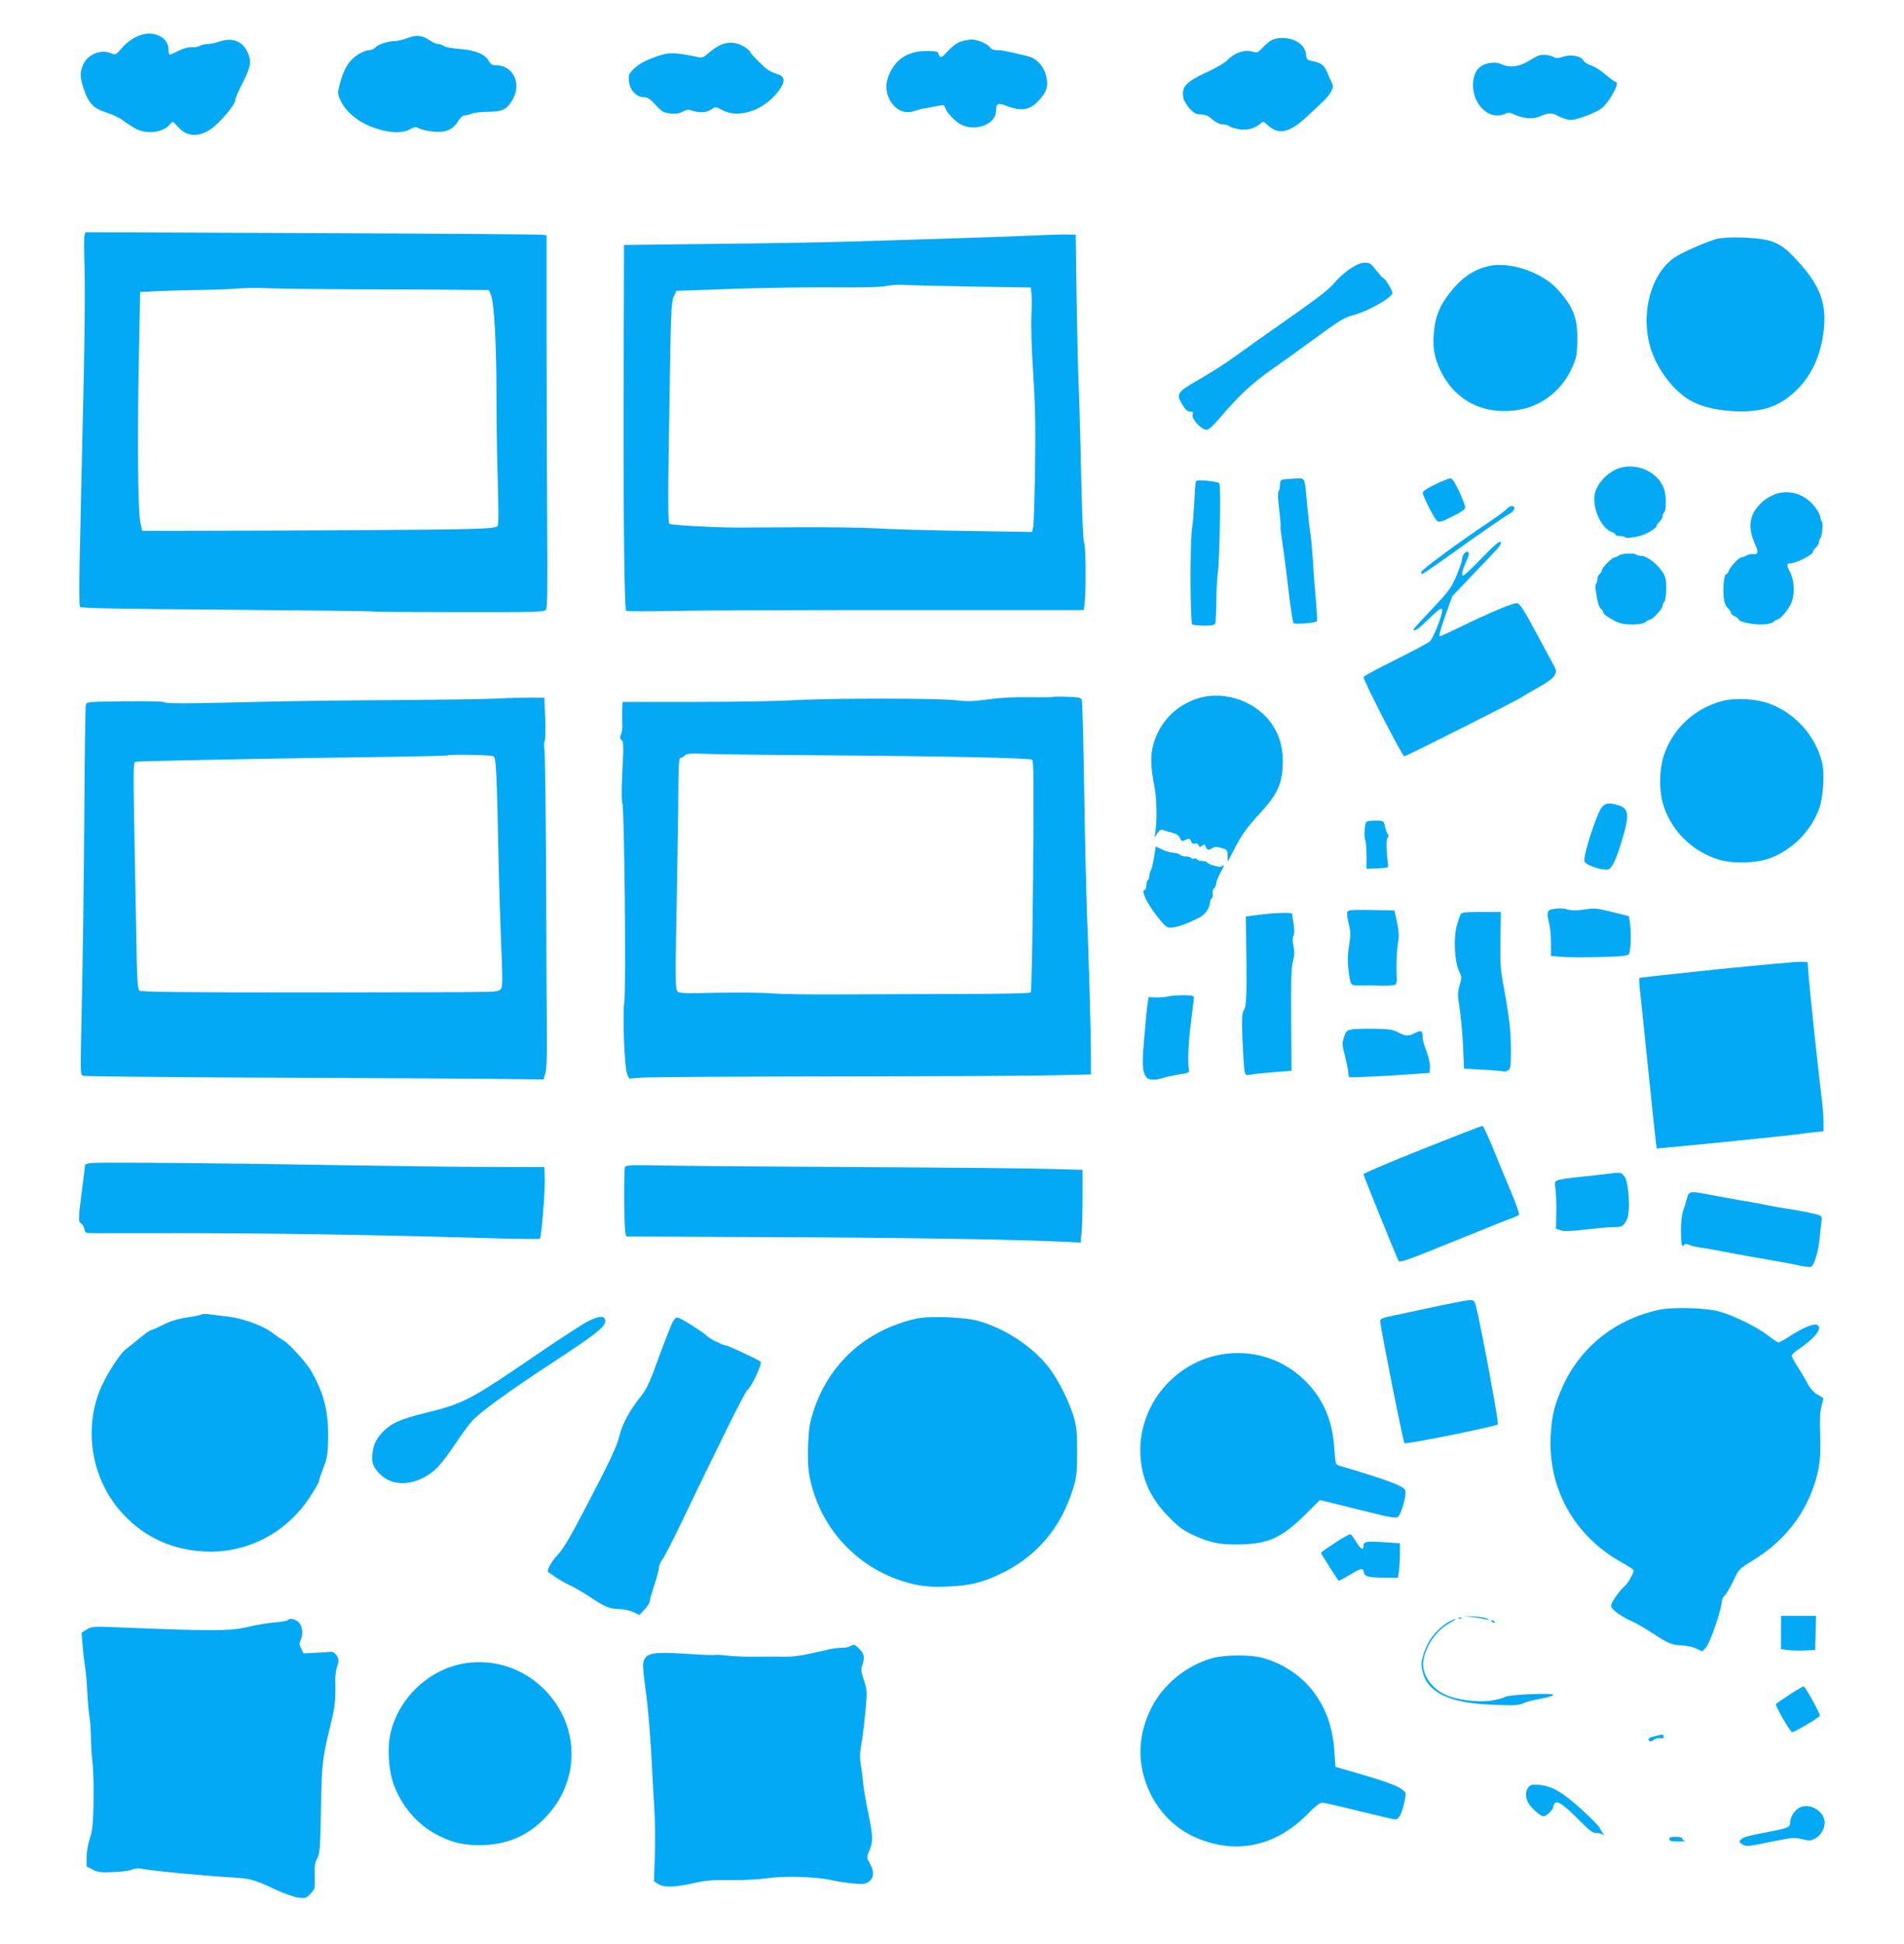
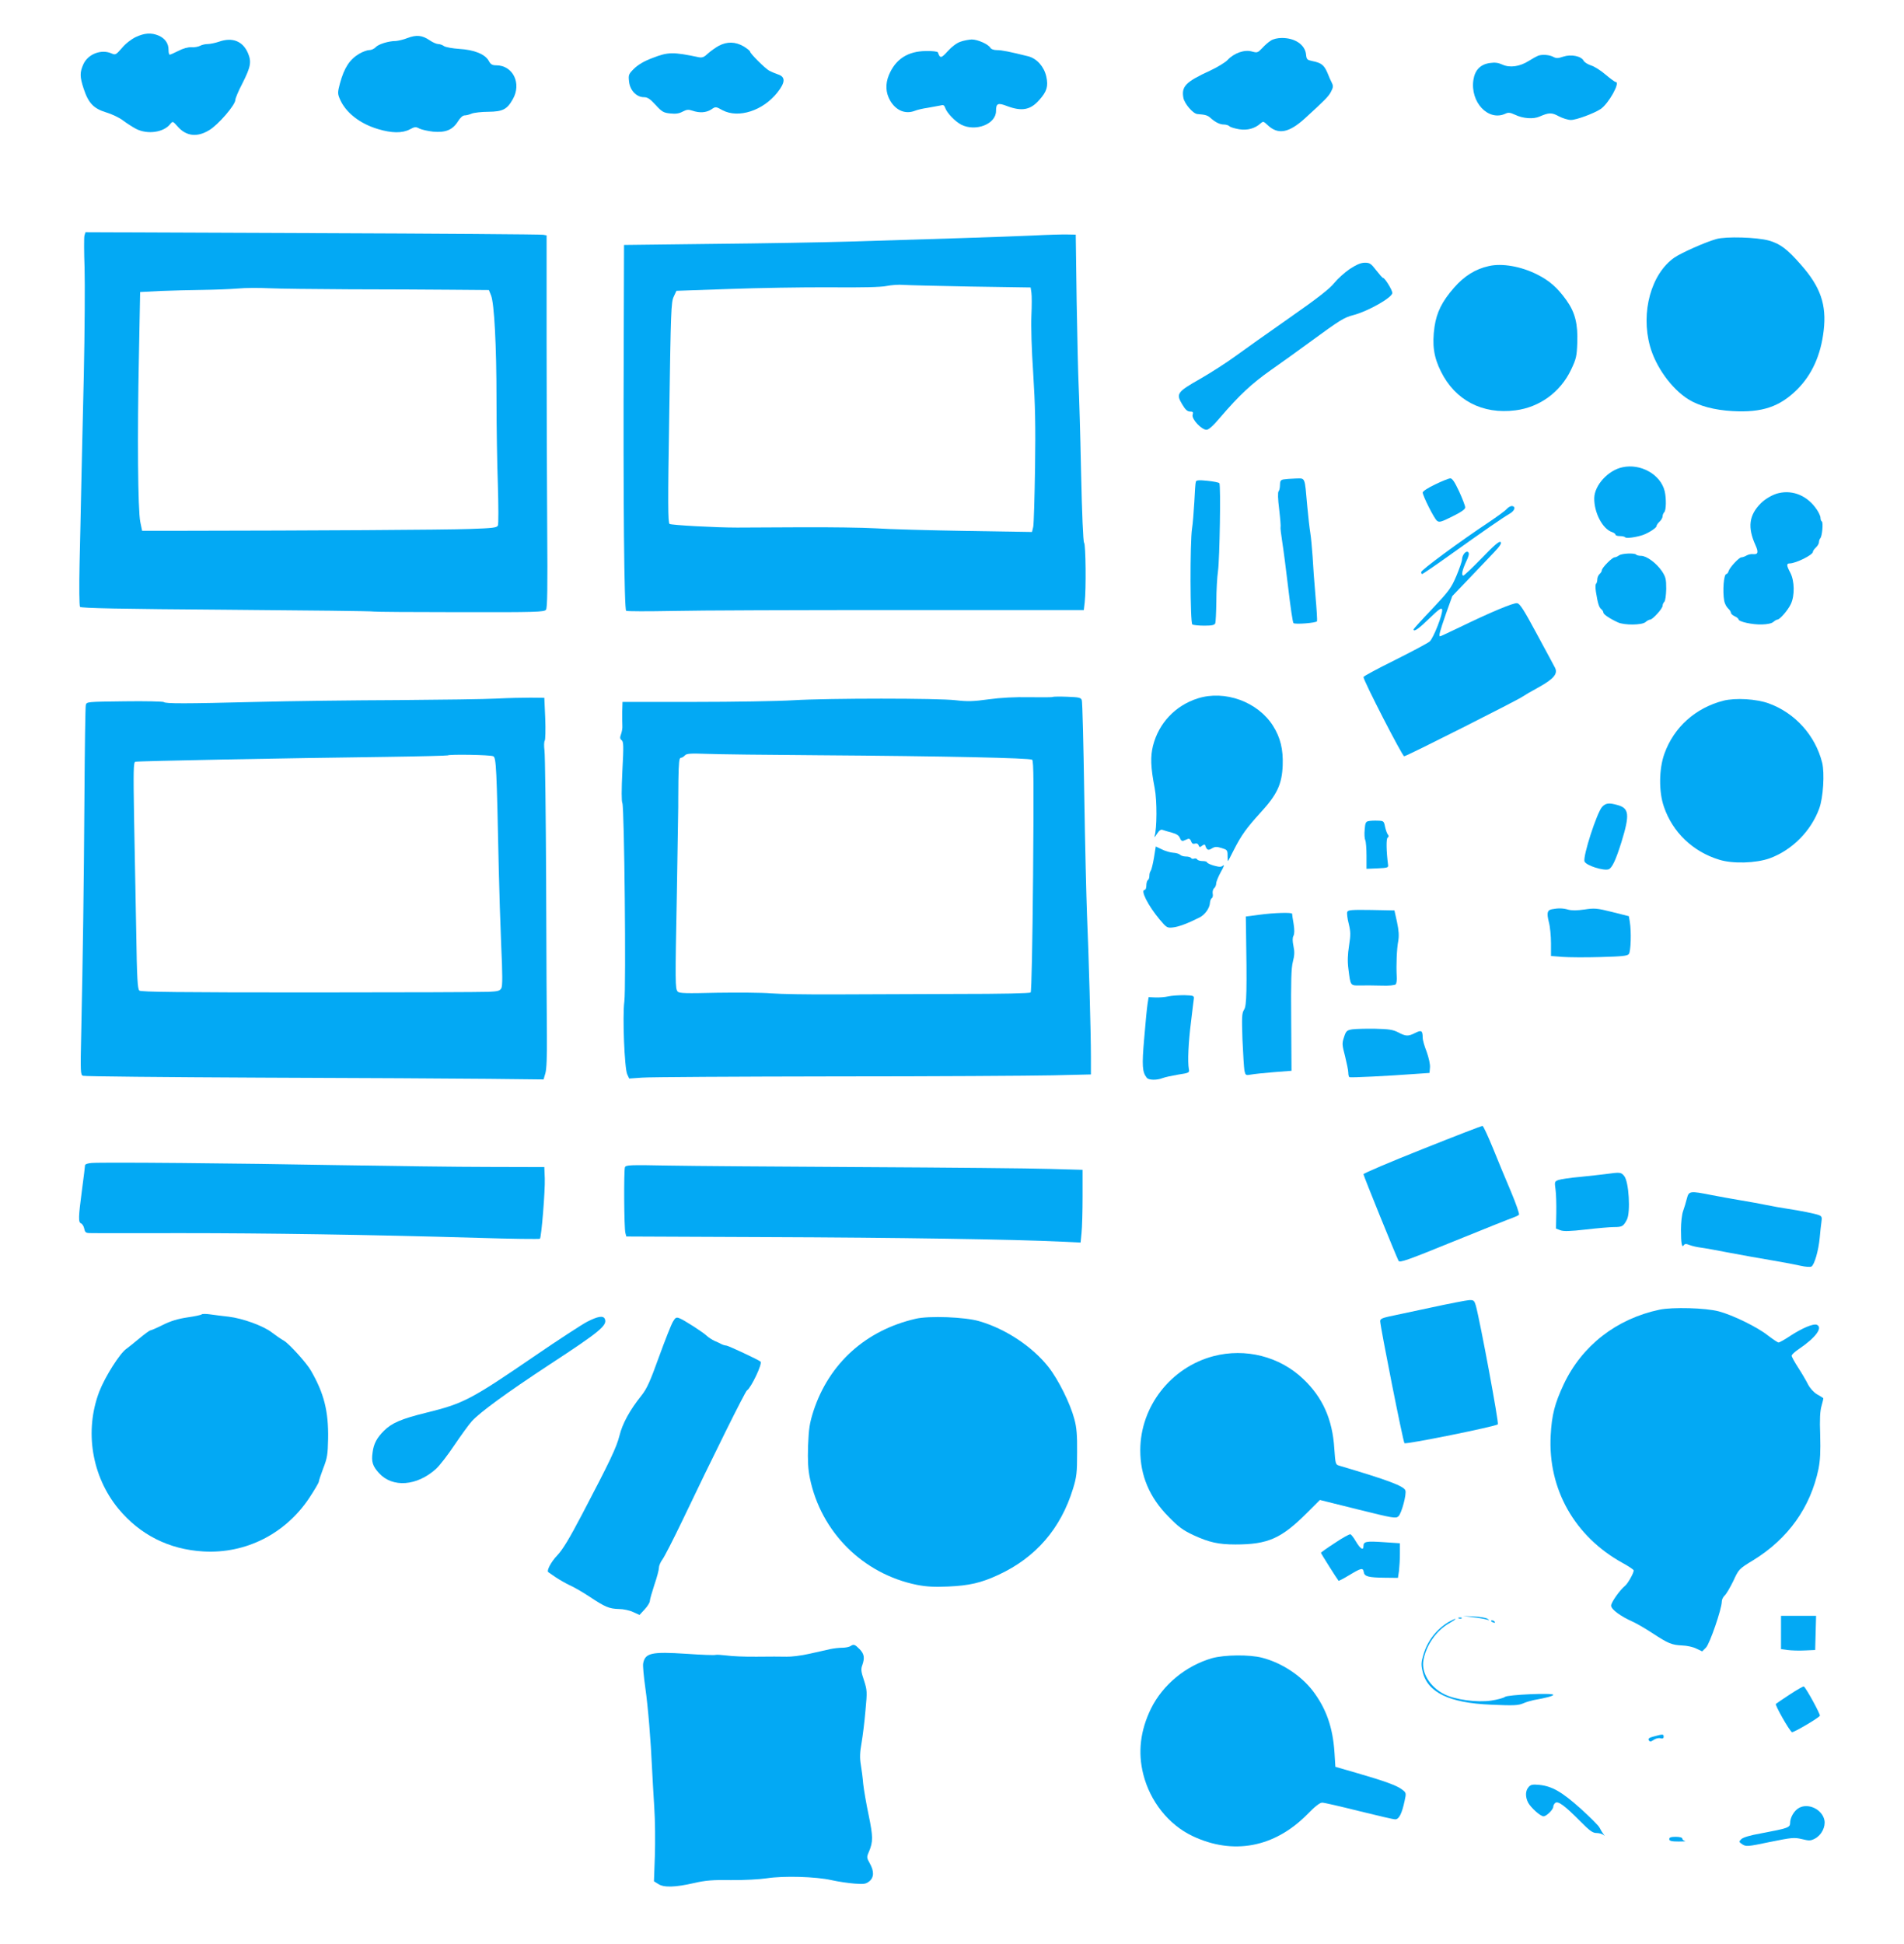
<svg xmlns="http://www.w3.org/2000/svg" version="1.0" width="1254pt" height="1280pt" viewBox="0 0 1254 1280" preserveAspectRatio="xMidYMid meet">
  <g transform="translate(0,1280) scale(0.1,-0.1)" fill="#03a9f4" stroke="none">
    <path d="M894 12556 c-29 -14 -67 -43 -91 -72 -39 -45 -43 -47 -68 -36 -67 30 -155 -3 -186 -71 -24 -54 -24 -82 2 -161 31 -95 66 -131 148 -156 37 -11 88 -35 112 -54 24 -18 63 -43 86 -55 75 -38 181 -23 224 32 17 20 17 20 49 -16 56 -64 128 -73 208 -24 59 35 172 166 172 199 0 10 20 59 46 108 56 111 62 143 36 203 -34 76 -101 103 -188 73 -26 -9 -61 -16 -76 -16 -16 0 -39 -5 -51 -12 -12 -6 -38 -11 -57 -9 -22 1 -55 -8 -85 -24 -28 -14 -53 -25 -57 -25 -5 0 -8 15 -8 33 0 42 -24 75 -66 93 -48 20 -92 17 -150 -10z" />
    <path d="M2685 12550 c-27 -11 -63 -19 -78 -20 -48 0 -115 -21 -133 -41 -9 -10 -28 -19 -42 -19 -14 0 -44 -11 -66 -24 -63 -37 -99 -92 -127 -195 -15 -57 -16 -67 -2 -100 37 -90 131 -165 253 -201 90 -27 159 -28 209 -2 33 18 40 18 64 5 15 -7 55 -16 90 -20 81 -7 127 11 162 66 15 25 33 41 44 41 11 0 32 5 48 12 15 6 65 12 110 12 94 1 123 16 160 82 60 104 2 224 -109 224 -26 0 -37 6 -50 31 -25 43 -95 71 -193 77 -44 3 -89 11 -100 18 -11 8 -28 14 -39 14 -11 0 -36 11 -55 24 -50 34 -87 38 -146 16z" />
    <path d="M8369 12532 c-15 -9 -40 -31 -56 -49 -29 -30 -32 -32 -68 -22 -48 14 -117 -10 -160 -56 -16 -17 -68 -48 -115 -70 -161 -74 -190 -104 -176 -180 8 -39 64 -104 92 -106 53 -4 67 -8 87 -26 31 -28 61 -43 89 -43 13 0 29 -5 35 -11 7 -7 35 -15 64 -20 55 -9 104 5 141 38 17 15 20 15 46 -10 69 -66 141 -53 248 45 128 117 153 142 169 172 15 28 17 39 8 58 -7 13 -21 44 -31 70 -22 50 -39 64 -99 76 -34 7 -38 11 -41 42 -6 65 -72 110 -159 110 -29 0 -59 -7 -74 -18z" />
    <path d="M6325 12525 c-24 -8 -57 -33 -83 -62 -43 -48 -51 -49 -65 -8 -2 6 -37 10 -78 9 -120 -1 -201 -53 -245 -159 -24 -59 -21 -116 9 -168 39 -66 101 -91 164 -66 15 6 53 15 83 19 30 5 67 12 82 15 21 6 27 3 33 -15 11 -33 64 -89 106 -111 95 -48 229 4 229 90 0 51 12 56 74 32 97 -36 154 -25 212 42 49 55 59 89 45 153 -15 66 -62 118 -118 133 -125 31 -175 41 -207 41 -21 0 -38 6 -43 15 -14 24 -84 55 -123 55 -19 -1 -53 -7 -75 -15z" />
    <path d="M4735 12499 c-22 -12 -54 -35 -72 -51 -25 -24 -37 -29 -60 -25 -172 36 -203 35 -306 -5 -56 -21 -94 -44 -121 -70 -36 -36 -38 -41 -33 -85 6 -58 49 -103 98 -103 24 0 40 -11 77 -51 41 -45 53 -52 96 -56 36 -4 58 -1 82 12 27 14 38 15 65 6 47 -16 90 -13 123 8 29 20 30 20 75 -5 105 -55 266 -3 361 117 53 67 54 103 4 119 -20 7 -46 18 -57 24 -28 15 -127 114 -127 126 0 5 -20 21 -43 35 -54 31 -108 32 -162 4z" />
    <path d="M10130 12433 c-8 -3 -36 -18 -61 -34 -60 -38 -126 -47 -175 -24 -27 12 -48 15 -82 10 -62 -9 -98 -46 -108 -111 -22 -147 98 -274 210 -223 20 10 32 8 63 -6 53 -26 123 -31 164 -12 60 26 79 27 126 1 25 -13 61 -24 79 -24 36 0 152 43 196 72 53 36 132 178 99 178 -5 0 -35 22 -67 49 -31 27 -74 54 -95 60 -21 7 -43 20 -49 31 -16 31 -83 44 -134 27 -36 -12 -46 -12 -67 -1 -24 13 -72 17 -99 7z" />
    <path d="M556 11248 c-3 -13 -3 -108 1 -212 3 -104 1 -421 -5 -705 -7 -284 -14 -619 -17 -746 -3 -126 -7 -351 -11 -500 -3 -148 -2 -275 3 -281 6 -9 267 -14 968 -19 528 -4 963 -9 967 -12 4 -2 258 -4 565 -4 505 -1 558 1 569 16 9 12 11 142 8 533 -2 284 -4 835 -4 1224 l0 708 -22 4 c-13 3 -696 8 -1519 11 l-1496 6 -7 -23z m1749 -353 c231 0 531 -2 667 -3 l248 -2 14 -35 c21 -50 36 -327 36 -685 0 -168 4 -420 9 -560 4 -140 5 -262 0 -271 -7 -14 -36 -17 -181 -22 -155 -6 -1072 -11 -1868 -12 l-294 0 -12 58 c-16 79 -20 568 -9 1093 l8 421 135 7 c74 3 199 6 276 7 78 1 182 5 231 9 50 5 142 5 205 2 63 -3 304 -6 535 -7z" />
    <path d="M6800 11249 c-180 -8 -671 -24 -1215 -40 -170 -5 -572 -12 -892 -15 l-583 -7 -2 -671 c-4 -1014 3 -1730 16 -1738 6 -4 144 -4 306 -1 162 4 838 6 1501 6 l1207 0 6 51 c10 84 7 381 -4 392 -6 6 -14 190 -20 470 -5 252 -13 509 -16 569 -3 61 -9 308 -13 550 l-6 440 -55 1 c-30 1 -134 -2 -230 -7z m-404 -336 l392 -6 5 -34 c3 -19 3 -87 0 -151 -3 -71 1 -222 12 -382 13 -205 16 -345 12 -620 -3 -195 -8 -370 -12 -389 l-8 -34 -436 7 c-240 4 -506 11 -591 17 -85 5 -308 8 -495 7 -187 -1 -376 -2 -420 -2 -143 0 -432 16 -445 24 -11 7 -12 133 -2 733 10 666 12 728 29 763 l18 39 345 12 c190 7 489 12 665 11 214 -2 338 1 375 9 30 6 80 10 110 7 30 -2 231 -7 446 -11z" />
    <path d="M11304 11226 c-74 -21 -229 -90 -276 -122 -153 -106 -223 -360 -161 -583 37 -135 141 -280 252 -350 70 -44 171 -71 291 -78 195 -11 311 28 426 142 98 98 156 226 175 388 20 171 -21 288 -150 434 -91 104 -137 138 -211 159 -80 22 -282 28 -346 10z" />
    <path d="M8890 11029 c-34 -23 -80 -65 -102 -92 -29 -37 -109 -100 -294 -229 -140 -98 -301 -212 -357 -253 -56 -41 -161 -109 -233 -150 -153 -87 -160 -98 -117 -169 20 -34 34 -46 51 -46 19 0 22 -4 17 -21 -9 -27 58 -99 91 -99 15 0 44 26 92 83 126 147 205 220 332 310 69 48 184 131 255 183 202 148 227 163 288 179 99 26 257 116 257 146 0 19 -49 99 -61 99 -4 0 -24 23 -45 50 -34 44 -42 50 -75 50 -26 0 -54 -12 -99 -41z" />
    <path d="M9806 11048 c-88 -19 -163 -66 -229 -142 -80 -91 -115 -163 -129 -257 -17 -120 -5 -201 42 -295 94 -190 274 -284 491 -256 159 20 296 120 366 267 34 71 38 90 41 175 5 127 -14 203 -72 284 -59 82 -111 128 -193 169 -105 53 -231 75 -317 55z" />
    <path d="M10685 9723 c-94 -20 -183 -118 -185 -202 -2 -96 55 -205 118 -225 12 -4 22 -12 22 -17 0 -5 13 -9 29 -9 17 0 32 -4 35 -8 5 -9 72 0 116 15 39 14 90 47 90 59 0 6 9 19 20 29 11 10 20 26 20 35 0 9 5 21 11 27 13 13 14 91 3 138 -26 110 -158 185 -279 158z" />
-     <path d="M8453 9643 c-18 -3 -23 -11 -23 -37 0 -17 -4 -36 -9 -41 -6 -6 -5 -51 4 -120 7 -60 11 -113 9 -116 -2 -3 3 -47 11 -97 8 -50 26 -189 40 -308 14 -120 29 -222 34 -227 10 -10 148 1 155 12 2 3 -2 78 -10 166 -8 88 -16 205 -19 260 -4 55 -10 125 -15 155 -5 30 -14 109 -20 175 -18 201 -11 185 -78 184 -31 -1 -67 -4 -79 -6z" />
+     <path d="M8453 9643 c-18 -3 -23 -11 -23 -37 0 -17 -4 -36 -9 -41 -6 -6 -5 -51 4 -120 7 -60 11 -113 9 -116 -2 -3 3 -47 11 -97 8 -50 26 -189 40 -308 14 -120 29 -222 34 -227 10 -10 148 1 155 12 2 3 -2 78 -10 166 -8 88 -16 205 -19 260 -4 55 -10 125 -15 155 -5 30 -14 109 -20 175 -18 201 -11 185 -78 184 -31 -1 -67 -4 -79 -6" />
    <path d="M9452 9610 c-45 -21 -82 -45 -82 -53 0 -21 75 -171 94 -186 15 -12 27 -9 101 28 60 30 85 47 85 60 0 10 -18 57 -40 105 -29 62 -45 86 -58 86 -10 0 -55 -18 -100 -40z" />
    <path d="M7876 9628 c-3 -7 -7 -67 -10 -133 -4 -66 -10 -145 -15 -175 -14 -90 -13 -623 2 -632 6 -4 42 -8 78 -8 52 0 68 4 73 16 3 9 6 73 7 142 0 70 5 161 11 202 11 82 19 563 9 578 -3 5 -39 12 -79 16 -56 6 -73 4 -76 -6z" />
    <path d="M11715 9553 c-37 -8 -90 -38 -119 -68 -77 -78 -87 -157 -35 -273 22 -48 18 -64 -14 -61 -12 2 -32 -2 -44 -9 -12 -7 -27 -12 -34 -12 -15 0 -76 -65 -84 -90 -3 -11 -10 -20 -15 -20 -17 0 -26 -112 -14 -177 3 -17 15 -40 25 -49 10 -9 19 -22 19 -29 0 -6 11 -17 25 -23 14 -6 25 -16 25 -20 0 -16 92 -36 154 -34 37 1 65 7 76 17 9 8 21 15 26 15 16 0 70 62 89 103 26 55 24 151 -3 204 -27 51 -27 63 -4 63 41 1 152 56 152 76 0 6 9 19 20 29 11 10 20 26 20 35 0 9 4 20 9 26 12 13 20 103 10 110 -5 3 -9 14 -9 24 0 11 -11 35 -24 54 -60 90 -155 131 -251 109z" />
    <path d="M9924 9449 c-10 -12 -64 -51 -119 -88 -187 -124 -445 -314 -445 -328 0 -7 3 -13 6 -13 4 0 82 53 173 118 242 173 360 254 400 277 37 21 47 48 20 53 -8 1 -24 -7 -35 -19z" />
    <path d="M9760 9126 c-62 -64 -117 -116 -122 -116 -15 0 -8 34 17 89 19 39 23 57 15 65 -14 13 -40 -17 -41 -48 0 -12 -17 -60 -37 -108 -34 -80 -48 -99 -159 -217 -68 -71 -123 -132 -123 -135 0 -20 33 3 104 72 64 62 81 73 84 58 6 -27 -57 -188 -82 -210 -11 -10 -114 -65 -228 -122 -115 -57 -208 -107 -208 -112 -1 -22 256 -522 268 -522 15 0 756 374 780 393 8 6 55 34 105 61 101 56 129 90 108 130 -6 11 -59 111 -119 221 -86 160 -112 201 -130 203 -24 4 -176 -60 -380 -159 -67 -32 -124 -59 -127 -59 -11 0 -3 30 37 145 l43 120 110 115 c60 63 134 141 164 172 40 42 52 61 44 69 -8 8 -42 -21 -123 -105z" />
    <path d="M10663 9143 c-9 -7 -22 -13 -29 -13 -16 0 -84 -69 -84 -85 0 -7 -7 -18 -15 -25 -8 -7 -15 -23 -15 -36 0 -12 -4 -25 -8 -28 -5 -3 -5 -27 -1 -53 12 -75 20 -102 35 -114 8 -6 14 -17 14 -23 0 -11 41 -39 95 -64 43 -20 160 -19 183 2 10 9 24 16 30 16 16 0 82 72 82 91 0 8 5 20 12 27 6 6 11 43 12 84 0 65 -3 78 -29 118 -36 52 -99 99 -136 100 -14 0 -29 3 -33 8 -12 12 -94 8 -113 -5z" />
    <path d="M6934 8211 c-2 -3 -71 -3 -153 -2 -96 2 -191 -3 -270 -14 -101 -14 -139 -15 -216 -6 -119 14 -831 14 -1070 0 -99 -6 -393 -11 -652 -11 l-473 0 -2 -66 c0 -37 0 -79 1 -93 1 -14 -3 -38 -9 -54 -8 -22 -7 -30 4 -39 13 -9 14 -37 5 -203 -6 -126 -6 -199 0 -211 13 -25 25 -1215 13 -1307 -13 -94 1 -441 19 -479 l13 -28 86 6 c47 4 616 7 1265 8 649 0 1295 4 1435 7 l255 6 0 115 c0 153 -15 697 -26 940 -4 107 -13 464 -18 792 -5 329 -12 607 -16 617 -5 17 -17 20 -96 23 -50 2 -93 1 -95 -1z m-1554 -384 c848 -6 1403 -18 1418 -30 10 -8 11 -160 6 -766 -4 -440 -10 -760 -16 -766 -6 -6 -183 -10 -491 -10 -265 -1 -624 -2 -797 -3 -173 -1 -363 2 -422 7 -59 5 -219 6 -355 4 -207 -5 -250 -4 -260 8 -16 20 -17 47 -5 654 5 297 9 549 9 560 0 11 0 89 1 173 2 122 5 152 16 152 7 0 19 7 26 15 11 13 35 15 144 11 72 -3 399 -7 726 -9z" />
    <path d="M7888 8201 c-147 -47 -256 -162 -294 -311 -18 -72 -16 -141 11 -280 16 -82 15 -267 -1 -317 -3 -10 4 -3 15 15 16 25 27 32 39 27 9 -3 37 -12 61 -18 30 -8 46 -19 52 -35 6 -16 14 -22 24 -18 8 3 21 9 29 12 9 3 17 -3 21 -16 5 -14 12 -19 25 -15 11 3 20 0 24 -11 5 -14 9 -14 23 -3 10 8 18 10 20 4 11 -33 20 -37 44 -22 20 12 31 13 64 3 37 -11 40 -14 40 -49 0 -20 1 -37 2 -37 2 0 19 33 39 73 50 98 83 144 176 246 109 119 141 186 146 311 4 105 -15 184 -64 261 -100 158 -317 237 -496 180z" />
    <path d="M3270 8200 c-74 -4 -367 -8 -650 -10 -283 -1 -702 -6 -930 -12 -472 -12 -600 -12 -611 -1 -4 4 -121 7 -258 5 -250 -3 -251 -3 -256 -25 -3 -12 -7 -290 -9 -617 -4 -596 -10 -1024 -21 -1541 -6 -261 -5 -277 12 -283 10 -4 536 -9 1168 -12 633 -2 1311 -6 1507 -8 l358 -4 12 41 c8 28 11 110 10 242 -1 110 -4 567 -5 1015 -2 448 -7 839 -11 868 -4 30 -3 59 2 65 4 7 6 73 3 147 l-6 135 -90 1 c-49 0 -151 -2 -225 -6z m-21 -380 c19 -10 22 -75 36 -745 3 -132 10 -357 16 -501 9 -191 9 -266 1 -281 -10 -18 -23 -21 -84 -24 -40 -2 -571 -4 -1179 -4 -865 0 -1109 3 -1121 12 -12 11 -16 74 -21 395 -4 211 -10 546 -14 745 -5 307 -4 363 8 367 15 5 1000 24 1649 32 223 3 407 8 409 10 9 8 283 4 300 -6z" />
    <path d="M11350 8186 c-184 -48 -325 -174 -388 -349 -36 -100 -38 -250 -3 -350 57 -167 190 -295 364 -348 89 -28 242 -23 332 9 148 54 273 180 327 329 26 71 36 231 19 301 -45 179 -178 327 -351 390 -82 30 -220 38 -300 18z" />
    <path d="M10552 7487 c-34 -36 -129 -328 -116 -360 10 -26 126 -63 159 -51 23 9 48 64 84 179 56 182 51 223 -26 244 -57 16 -77 13 -101 -12z" />
    <path d="M9013 7393 c-18 -3 -22 -13 -25 -56 -3 -29 -1 -60 4 -69 4 -9 8 -55 8 -103 l0 -86 73 3 c65 3 72 5 69 23 -12 90 -13 173 -3 179 8 6 9 12 2 20 -6 7 -14 30 -19 52 -7 37 -10 39 -47 40 -22 1 -50 0 -62 -3z" />
    <path d="M7600 7151 c-7 -42 -17 -80 -21 -85 -5 -6 -9 -20 -9 -32 0 -13 -4 -26 -10 -29 -5 -3 -10 -19 -10 -36 0 -16 -5 -29 -11 -29 -30 0 22 -103 98 -194 46 -55 50 -57 88 -53 38 4 99 27 174 65 37 18 69 63 70 99 1 12 6 25 12 29 6 3 9 17 6 30 -2 13 2 29 9 35 8 6 14 21 14 32 0 11 14 45 31 76 18 31 25 50 15 42 -13 -11 -24 -11 -61 -1 -25 7 -45 17 -45 21 0 5 -13 9 -29 9 -17 0 -33 5 -36 11 -4 6 -13 8 -21 5 -7 -3 -16 -1 -19 4 -4 6 -19 10 -34 10 -15 0 -32 5 -38 11 -7 7 -27 13 -46 14 -19 1 -53 11 -75 22 l-40 19 -12 -75z" />
    <path d="M10222 6813 c-32 -6 -36 -24 -21 -85 8 -29 14 -91 14 -138 l0 -85 75 -6 c41 -3 154 -4 250 -1 143 4 177 7 188 20 13 17 17 148 6 213 l-6 36 -111 28 c-100 25 -116 26 -182 16 -48 -7 -83 -7 -106 -1 -34 10 -65 11 -107 3z" />
    <path d="M8873 6795 c-3 -9 1 -44 10 -78 13 -54 13 -73 2 -144 -9 -58 -11 -103 -4 -155 14 -111 12 -108 77 -107 31 1 94 0 140 -1 48 -2 88 2 94 8 6 6 9 30 7 54 -4 70 0 180 10 231 6 35 4 68 -8 125 l-17 77 -152 3 c-132 2 -153 0 -159 -13z" />
-     <path d="M9620 6780 c-4 -8 -16 -42 -25 -75 -23 -78 -16 -233 14 -298 19 -41 19 -46 4 -96 -14 -48 -14 -63 1 -155 8 -55 18 -167 22 -247 l6 -146 123 -7 c68 -3 130 -9 137 -11 8 -3 22 0 31 8 16 11 18 29 18 130 0 128 -10 214 -47 417 -22 118 -25 158 -22 315 l3 180 -128 0 c-104 0 -130 -3 -137 -15z" />
    <path d="M8290 6776 l-85 -11 1 -55 c7 -435 5 -532 -12 -558 -15 -23 -16 -46 -11 -198 4 -94 10 -186 13 -204 7 -31 9 -32 43 -26 20 4 88 11 151 16 63 5 115 9 116 9 0 1 -1 150 -2 332 -2 262 0 343 11 386 11 42 12 66 4 103 -7 34 -7 55 0 68 7 13 7 39 1 78 -6 33 -10 62 -10 67 0 10 -118 7 -220 -7z" />
-     <path d="M11308 6417 c-278 -29 -508 -54 -511 -57 -2 -3 -1 -39 4 -80 5 -41 29 -275 54 -520 25 -245 48 -462 51 -484 l6 -39 62 6 c160 14 789 78 851 86 39 6 96 13 128 16 l57 6 0 64 c0 35 -7 115 -15 177 -19 151 -73 659 -83 778 l-7 95 -45 2 c-25 1 -273 -22 -552 -50z" />
    <path d="M7695 6239 c-22 -5 -60 -8 -85 -7 l-45 2 -7 -44 c-4 -25 -14 -127 -22 -226 -16 -182 -13 -224 17 -261 12 -16 66 -17 104 -2 15 6 62 16 103 23 72 11 75 13 70 36 -9 48 -3 176 14 310 9 74 17 144 19 155 2 18 -4 20 -63 22 -36 0 -83 -3 -105 -8z" />
    <path d="M8906 6022 c-36 -6 -41 -11 -54 -51 -14 -42 -13 -51 7 -127 11 -45 21 -93 21 -107 0 -14 3 -28 8 -30 7 -4 255 8 427 21 l100 7 3 36 c2 21 -8 64 -22 104 -15 37 -26 78 -26 90 0 49 -8 54 -48 34 -47 -24 -62 -24 -113 3 -35 18 -62 22 -153 24 -61 1 -129 -1 -150 -4z" />
    <path d="M9368 5233 c-214 -85 -388 -159 -388 -165 0 -10 214 -537 231 -570 8 -14 52 1 366 129 197 80 372 150 388 155 17 6 34 14 39 19 5 4 -19 72 -52 151 -34 79 -87 208 -119 287 -33 80 -63 146 -69 147 -5 1 -183 -68 -396 -153z" />
    <path d="M603 5142 c-25 -2 -43 -8 -43 -15 0 -7 -9 -79 -20 -162 -24 -181 -25 -214 -6 -221 8 -3 18 -19 21 -35 6 -27 10 -29 53 -29 26 -1 290 0 587 0 552 0 1237 -10 1953 -31 221 -7 405 -9 408 -6 10 10 35 319 32 397 l-3 75 -365 1 c-201 0 -653 6 -1005 12 -642 12 -1533 20 -1612 14z" />
    <path d="M4116 5114 c-8 -21 -6 -402 3 -433 l6 -23 925 -4 c853 -3 1633 -15 1941 -30 l126 -6 6 62 c4 35 7 143 7 240 l0 177 -217 6 c-120 4 -672 9 -1228 12 -555 3 -1134 7 -1286 10 -248 5 -277 4 -283 -11z" />
    <path d="M10575 5069 c-33 -4 -110 -13 -172 -19 -61 -5 -124 -15 -139 -20 -26 -10 -26 -12 -19 -63 4 -28 6 -98 5 -154 l-2 -103 29 -11 c21 -8 63 -7 168 5 77 9 160 16 185 16 54 0 62 5 85 49 25 49 13 248 -17 286 -21 27 -27 27 -123 14z" />
    <path d="M11110 4908 c-6 -24 -17 -61 -25 -83 -8 -22 -14 -76 -14 -123 0 -89 6 -122 19 -101 6 9 15 10 37 1 15 -6 48 -14 73 -17 25 -3 113 -19 195 -35 83 -16 209 -38 280 -50 72 -12 155 -28 185 -35 30 -7 62 -9 70 -5 20 11 47 105 55 190 3 36 8 82 11 102 5 33 3 39 -17 47 -28 10 -117 28 -209 42 -36 5 -96 16 -135 24 -38 8 -115 22 -170 31 -55 9 -142 25 -194 35 -141 28 -148 27 -161 -23z" />
    <path d="M9420 4189 c-124 -26 -249 -53 -277 -59 -40 -9 -53 -16 -53 -29 0 -34 151 -796 160 -804 9 -10 600 110 615 124 8 8 -116 675 -145 782 -10 33 -14 37 -43 36 -18 -1 -133 -23 -257 -50z" />
    <path d="M10930 4176 c-284 -60 -511 -237 -631 -491 -59 -126 -79 -202 -86 -337 -19 -353 158 -666 474 -840 40 -22 73 -44 73 -49 0 -17 -38 -85 -56 -100 -36 -29 -94 -112 -93 -132 0 -24 62 -70 141 -105 25 -11 84 -45 131 -76 104 -68 127 -78 197 -81 30 -1 72 -10 93 -21 l38 -18 25 25 c25 26 104 255 104 304 0 12 9 30 19 39 11 10 36 53 57 96 36 78 37 79 132 137 229 141 376 347 429 601 11 57 14 113 11 222 -4 107 -1 158 9 193 8 27 13 50 11 51 -2 2 -20 13 -41 25 -22 13 -46 40 -59 65 -11 22 -40 72 -64 109 -24 37 -44 73 -44 80 0 7 22 27 49 45 111 75 159 142 116 159 -23 8 -93 -21 -172 -72 -37 -25 -73 -45 -79 -45 -6 0 -37 21 -70 46 -70 56 -233 135 -324 159 -88 23 -304 29 -390 11z" />
    <path d="M1328 4145 c-3 -4 -46 -13 -95 -20 -61 -9 -110 -24 -160 -49 -40 -20 -77 -36 -82 -36 -5 0 -38 -24 -73 -53 -35 -29 -73 -60 -86 -69 -42 -28 -141 -185 -178 -281 -99 -259 -50 -558 126 -772 143 -172 333 -268 560 -281 279 -16 539 116 696 351 35 53 64 102 64 109 0 6 13 46 29 88 26 66 30 90 32 194 3 182 -27 300 -114 450 -28 49 -142 175 -176 195 -20 11 -57 37 -82 56 -56 43 -191 92 -284 103 -38 4 -92 11 -120 15 -27 4 -53 4 -57 0z" />
    <path d="M3866 4096 c-36 -19 -191 -120 -343 -224 -425 -291 -471 -314 -718 -375 -162 -40 -225 -67 -277 -119 -46 -46 -67 -85 -74 -142 -9 -61 0 -90 42 -136 89 -98 250 -86 376 28 22 20 77 90 120 155 44 65 96 137 116 159 54 59 226 185 512 373 330 216 380 257 364 299 -10 25 -46 19 -118 -18z" />
    <path d="M4432 4097 c-11 -18 -52 -122 -92 -232 -59 -164 -80 -210 -116 -255 -76 -95 -125 -185 -144 -263 -20 -79 -61 -165 -247 -520 -84 -160 -127 -231 -163 -269 -41 -43 -73 -103 -58 -111 1 -1 23 -16 48 -33 25 -17 66 -40 91 -52 26 -11 85 -45 132 -76 104 -69 129 -79 193 -81 29 0 71 -9 94 -20 l42 -19 34 37 c19 20 34 45 34 55 0 10 14 58 30 107 17 49 30 99 30 113 0 13 11 38 24 55 13 18 71 131 129 252 197 413 415 853 427 860 27 17 103 176 89 189 -11 11 -214 106 -226 106 -7 0 -21 4 -31 9 -9 5 -30 15 -47 22 -16 8 -39 22 -50 33 -27 25 -151 105 -181 116 -20 8 -26 4 -42 -23z" />
    <path d="M6030 4116 c-329 -76 -569 -294 -672 -606 -26 -82 -31 -114 -36 -230 -3 -101 0 -155 12 -213 73 -356 350 -631 705 -703 62 -12 114 -15 205 -11 139 6 218 24 332 77 246 114 410 304 491 567 24 78 27 105 27 238 1 115 -3 166 -18 220 -27 103 -105 260 -171 344 -106 134 -282 251 -455 301 -93 28 -333 37 -420 16z" />
    <path d="M7992 3870 c-281 -74 -482 -332 -482 -620 0 -167 61 -311 186 -437 66 -68 95 -89 165 -122 102 -47 164 -61 276 -61 214 0 302 39 472 209 l84 84 249 -62 c233 -58 251 -61 268 -46 21 19 55 147 46 171 -11 29 -118 69 -436 163 -24 7 -25 12 -32 112 -12 193 -77 338 -205 459 -155 148 -380 205 -591 150z" />
    <path d="M8792 2640 c-51 -33 -92 -62 -92 -65 0 -5 107 -174 116 -184 2 -2 34 15 72 38 78 47 89 49 94 19 4 -29 31 -36 139 -37 l86 -1 7 46 c3 26 6 77 6 114 l0 68 -105 7 c-117 8 -135 5 -135 -26 0 -31 -21 -18 -50 31 -14 24 -30 45 -36 47 -6 2 -52 -23 -102 -57z" />
    <path d="M9700 2151 c36 -4 76 -11 90 -15 22 -6 23 -6 6 5 -11 7 -51 13 -90 15 l-71 3 65 -8z" />
    <path d="M11730 2051 l0 -110 43 -6 c23 -3 74 -5 112 -3 l70 3 3 113 3 112 -116 0 -115 0 0 -109z" />
    <path d="M9608 2143 c7 -3 16 -2 19 1 4 3 -2 6 -13 5 -11 0 -14 -3 -6 -6z" />
-     <path d="M1896 2132 c-3 -5 -41 -12 -85 -15 -44 -3 -124 -17 -178 -30 -119 -28 -237 -28 -873 -2 -147 6 -157 5 -189 -15 l-34 -21 7 -82 c3 -45 11 -109 16 -142 6 -33 12 -109 15 -170 3 -60 9 -132 14 -160 5 -27 9 -88 10 -135 0 -47 5 -125 11 -175 5 -49 8 -166 6 -260 -3 -139 -8 -181 -25 -233 -12 -36 -21 -89 -21 -123 l0 -59 41 -21 c36 -18 54 -20 138 -16 53 2 107 9 120 16 13 7 37 10 55 7 83 -16 422 -48 626 -60 94 -5 132 -16 257 -75 63 -29 132 -54 160 -57 44 -5 50 -3 78 26 29 30 30 34 28 116 -2 66 1 90 16 116 17 30 20 63 25 323 5 305 8 331 65 566 28 115 32 154 29 289 0 25 5 64 13 88 12 38 11 46 -3 70 -12 18 -24 26 -40 25 -13 -1 -58 -4 -101 -6 l-78 -4 -15 30 c-12 23 -14 35 -5 54 19 42 14 97 -12 121 -23 22 -61 29 -71 14z" />
    <path d="M9540 2119 c-80 -48 -139 -125 -165 -214 -15 -49 -16 -67 -6 -110 31 -139 176 -209 451 -220 154 -7 181 -5 215 10 16 7 46 16 65 20 80 14 130 27 130 35 0 14 -302 1 -319 -14 -9 -7 -49 -18 -90 -24 -94 -14 -238 6 -309 42 -95 48 -152 142 -137 225 18 98 84 193 169 242 28 16 47 29 41 29 -5 0 -26 -10 -45 -21z" />
    <path d="M9820 2126 c0 -2 7 -7 16 -10 8 -3 12 -2 9 4 -6 10 -25 14 -25 6z" />
    <path d="M5600 1960 c-8 -5 -32 -10 -52 -10 -21 0 -57 -4 -80 -9 -24 -6 -86 -19 -138 -31 -52 -12 -120 -20 -150 -19 -30 1 -118 1 -195 0 -77 -1 -167 3 -200 8 -33 4 -65 6 -72 4 -7 -3 -93 0 -191 7 -231 15 -273 6 -286 -63 -3 -16 4 -88 14 -160 18 -125 36 -343 45 -542 2 -49 9 -160 14 -245 6 -85 7 -230 4 -321 l-6 -167 29 -18 c36 -24 111 -22 237 7 74 17 122 21 243 19 84 -1 189 5 235 12 111 17 321 11 424 -12 44 -10 112 -20 152 -23 62 -5 75 -3 97 14 33 26 34 67 4 120 -20 36 -21 40 -5 76 28 67 27 99 -2 241 -16 75 -32 169 -36 207 -3 39 -11 96 -16 127 -7 43 -6 79 5 140 8 46 20 142 26 214 12 127 11 134 -10 200 -19 56 -21 73 -11 99 17 49 13 74 -18 106 -32 32 -38 34 -61 19z" />
    <path d="M7982 1881 c-172 -50 -323 -174 -401 -331 -71 -145 -88 -289 -51 -434 45 -178 166 -330 322 -405 268 -128 541 -77 757 141 51 53 84 78 99 78 13 0 121 -25 241 -55 120 -30 228 -55 240 -55 25 0 44 37 62 122 11 50 11 53 -15 73 -34 27 -113 56 -296 109 l-145 42 -6 95 c-11 166 -55 289 -142 404 -78 102 -206 186 -334 219 -83 22 -249 20 -331 -3z" />
-     <path d="M3070 1849 c-234 -35 -435 -217 -495 -449 -27 -103 -17 -262 22 -362 60 -151 169 -269 308 -333 87 -41 154 -55 255 -55 168 0 309 57 424 174 240 240 240 612 1 851 -137 138 -326 201 -515 174z" />
    <path d="M11789 1643 c-46 -30 -88 -59 -93 -63 -7 -7 88 -175 106 -186 8 -5 174 92 184 108 5 8 -91 184 -106 193 -3 2 -44 -21 -91 -52z" />
    <path d="M10893 1366 c-32 -8 -40 -15 -34 -25 7 -11 13 -11 32 2 12 9 32 14 44 11 15 -4 22 -1 22 10 0 18 -5 18 -64 2z" />
    <path d="M10068 1033 c-22 -24 -23 -64 -4 -102 18 -34 81 -91 102 -91 19 0 64 44 64 63 0 8 6 19 13 25 18 15 61 -16 162 -118 65 -66 85 -80 110 -80 17 0 37 -6 45 -12 11 -10 11 -9 0 6 -8 10 -19 29 -25 41 -5 12 -61 68 -124 125 -124 111 -188 148 -273 157 -44 4 -56 2 -70 -14z" />
    <path d="M11848 895 c-32 -18 -58 -63 -58 -99 0 -30 -15 -35 -190 -68 -74 -13 -121 -27 -132 -39 -16 -16 -16 -18 8 -34 24 -15 34 -15 181 16 144 29 159 31 210 19 49 -12 58 -12 88 4 42 23 69 76 61 120 -14 71 -106 116 -168 81z" />
    <path d="M10994 690 c0 -12 14 -16 61 -16 33 0 52 1 43 3 -10 3 -18 10 -18 16 0 7 -17 12 -43 12 -32 0 -43 -4 -43 -15z" />
  </g>
</svg>